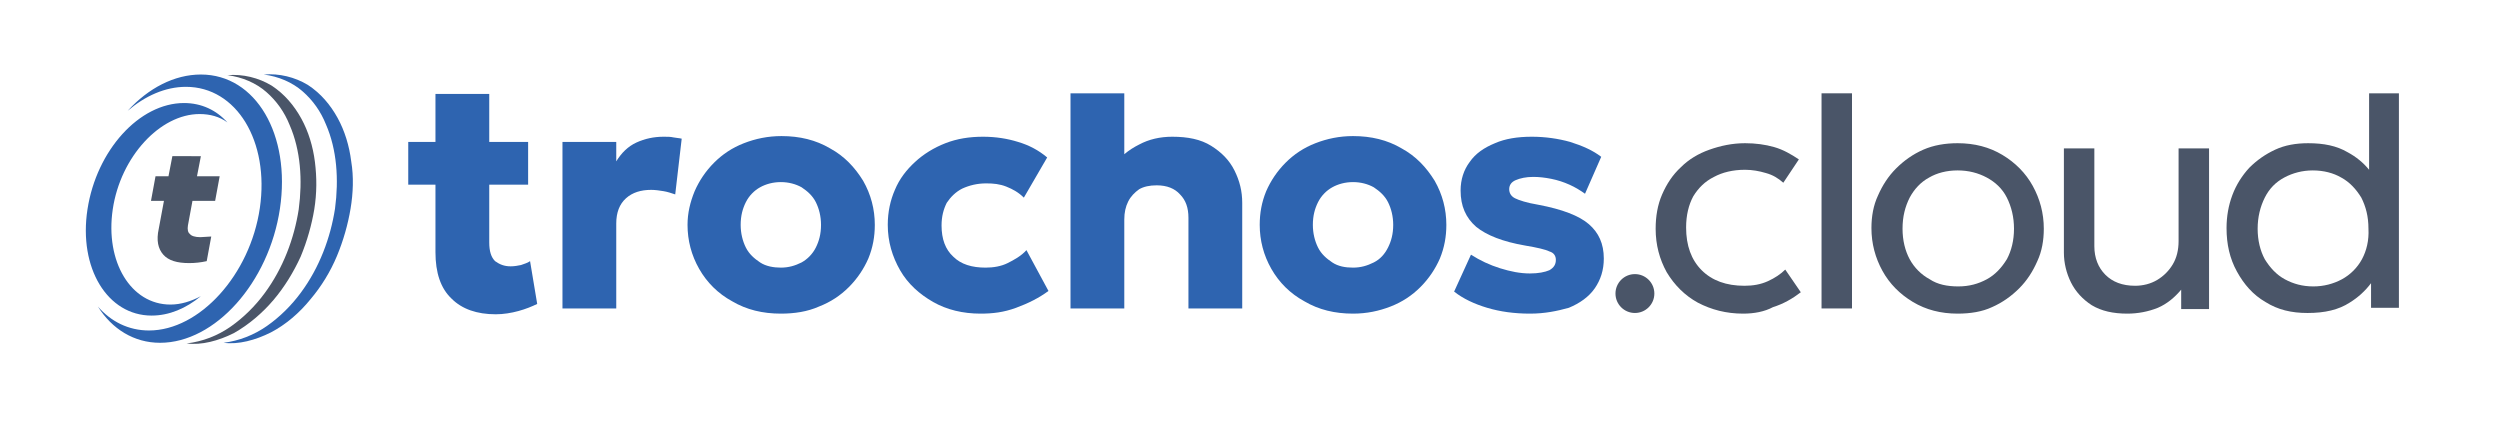
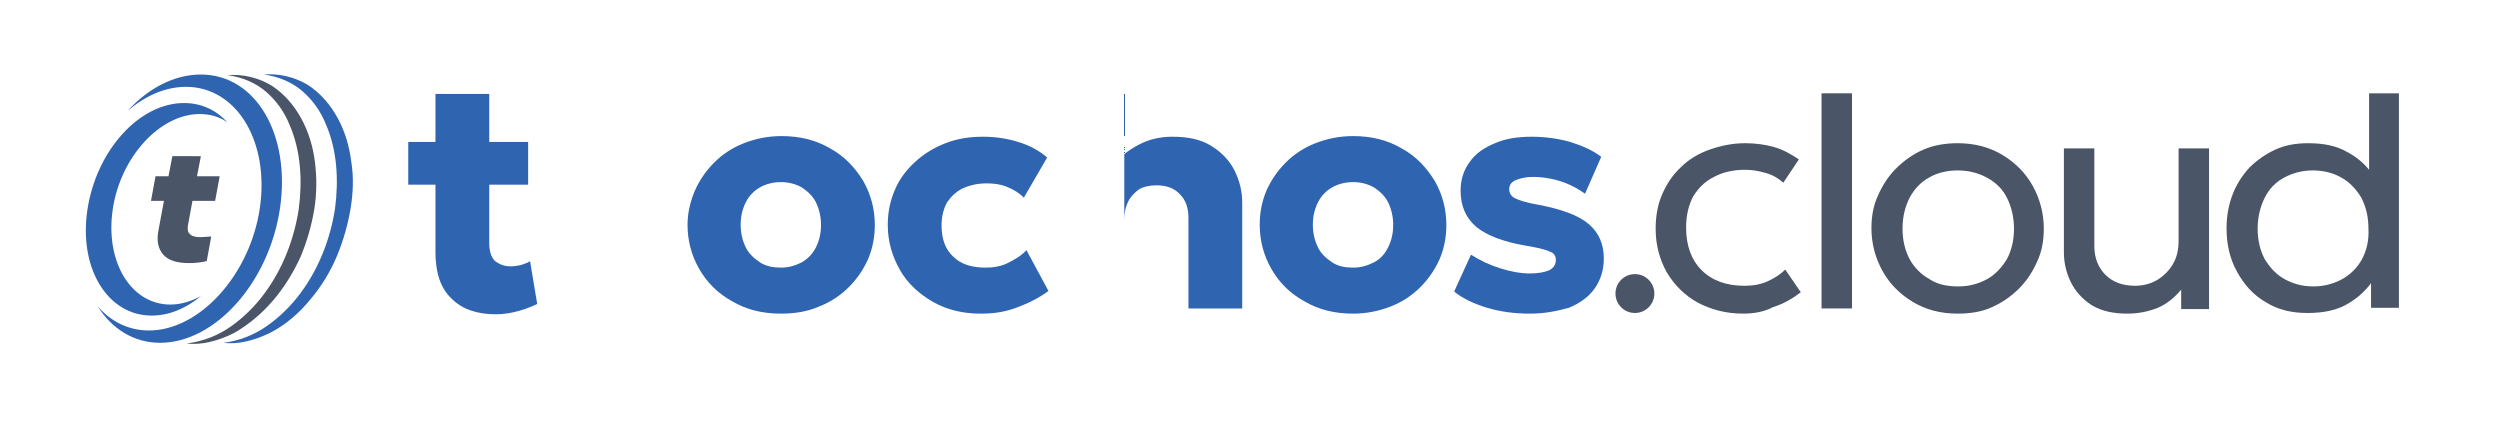
<svg xmlns="http://www.w3.org/2000/svg" version="1.1" id="Layer_1" x="0px" y="0px" viewBox="0 0 385.8 67.3" style="enable-background:new 0 0 385.8 67.3;" xml:space="preserve">
  <style type="text/css">
	.st0{fill:#2E64B0;}
	.st1{fill:#4A5568;}
	.st2{fill:none;}
</style>
  <path class="st0" d="M81.8,40.3c-0.4,0.3-0.9,0.4-1.4,0.6c-0.5,0.1-1,0.2-1.6,0.2c-1,0-1.7-0.3-2.4-0.8c-0.6-0.6-0.9-1.5-0.9-2.9  v-8.9h6v-6.6h-6v-7.4h-8.3v7.4h-4.2v6.6h4.2v10.4c0,3.2,0.8,5.6,2.5,7.2c1.6,1.6,3.9,2.4,6.8,2.4c1.2,0,2.4-0.2,3.5-0.5  c1.1-0.3,2.1-0.7,2.9-1.1L81.8,40.3z" />
-   <path class="st0" d="M86.8,47.7V21.9h8.3v3c0.8-1.3,1.8-2.3,3.1-2.9c1.3-0.6,2.7-0.9,4.2-0.9c0.6,0,1.1,0,1.5,0.1  c0.5,0.1,0.9,0.1,1.3,0.2l-1,8.6c-0.6-0.2-1.2-0.4-1.8-0.5c-0.6-0.1-1.3-0.2-1.9-0.2c-1.6,0-2.9,0.4-3.9,1.3c-1,0.9-1.5,2.2-1.5,3.9  v13.1H86.8z" />
  <path class="st0" d="M120.5,48.4c-2.8,0-5.3-0.6-7.5-1.9c-2.2-1.2-3.9-2.9-5.1-5s-1.8-4.4-1.8-6.8c0-1.8,0.4-3.5,1.1-5.2  c0.7-1.6,1.7-3.1,3-4.4c1.3-1.3,2.8-2.3,4.6-3s3.7-1.1,5.8-1.1c2.8,0,5.3,0.6,7.5,1.9c2.2,1.2,3.8,2.9,5.1,5  c1.2,2.1,1.8,4.4,1.8,6.8c0,1.8-0.3,3.5-1,5.2c-0.7,1.6-1.7,3.1-3,4.4c-1.3,1.3-2.8,2.3-4.6,3C124.6,48.1,122.6,48.4,120.5,48.4z   M120.5,41.3c1.2,0,2.2-0.3,3.2-0.8c0.9-0.5,1.7-1.3,2.2-2.3c0.5-1,0.8-2.1,0.8-3.5c0-1.3-0.3-2.5-0.8-3.5c-0.5-1-1.3-1.7-2.2-2.3  c-0.9-0.5-2-0.8-3.2-0.8c-1.2,0-2.3,0.3-3.2,0.8c-0.9,0.5-1.7,1.3-2.2,2.3c-0.5,1-0.8,2.1-0.8,3.5c0,1.3,0.3,2.5,0.8,3.5  c0.5,1,1.3,1.7,2.2,2.3S119.4,41.3,120.5,41.3z" />
  <path class="st0" d="M151.3,48.4c-2.7,0-5.2-0.6-7.3-1.8c-2.1-1.2-3.9-2.8-5.1-4.9c-1.2-2.1-1.9-4.4-1.9-7c0-2,0.4-3.8,1.1-5.4  c0.7-1.7,1.8-3.1,3.1-4.3c1.3-1.2,2.9-2.2,4.7-2.9c1.8-0.7,3.7-1,5.8-1c2,0,3.8,0.3,5.4,0.8c1.7,0.5,3.2,1.3,4.5,2.4l-3.6,6.2  c-0.8-0.8-1.7-1.3-2.7-1.7c-1-0.4-2-0.5-3.1-0.5c-1.4,0-2.6,0.3-3.7,0.8c-1,0.5-1.8,1.3-2.4,2.2c-0.5,1-0.8,2.1-0.8,3.5  c0,2.1,0.6,3.7,1.8,4.8c1.2,1.2,2.9,1.7,5,1.7c1.2,0,2.4-0.2,3.4-0.7s2.1-1.1,2.9-2l3.4,6.3c-1.5,1.1-3.1,1.9-5,2.6  S153.2,48.4,151.3,48.4z" />
-   <path class="st0" d="M190.5,26.3c-0.8-1.6-2-2.8-3.6-3.8c-1.6-1-3.6-1.4-6-1.4c-1.9,0-3.6,0.4-5.1,1.2c-0.8,0.4-1.6,0.9-2.3,1.5  v-9.4h-8.3v33.2h8.3V33.9c0-1.1,0.2-2,0.6-2.8c0.4-0.8,1-1.4,1.7-1.9c0.7-0.4,1.6-0.6,2.7-0.6c1.6,0,2.8,0.5,3.6,1.4  c0.9,0.9,1.3,2.1,1.3,3.6v14h8.3V31.3C191.7,29.5,191.3,27.9,190.5,26.3z" />
+   <path class="st0" d="M190.5,26.3c-0.8-1.6-2-2.8-3.6-3.8c-1.6-1-3.6-1.4-6-1.4c-1.9,0-3.6,0.4-5.1,1.2c-0.8,0.4-1.6,0.9-2.3,1.5  v-9.4h-8.3h8.3V33.9c0-1.1,0.2-2,0.6-2.8c0.4-0.8,1-1.4,1.7-1.9c0.7-0.4,1.6-0.6,2.7-0.6c1.6,0,2.8,0.5,3.6,1.4  c0.9,0.9,1.3,2.1,1.3,3.6v14h8.3V31.3C191.7,29.5,191.3,27.9,190.5,26.3z" />
  <path class="st0" d="M208.8,48.4c-2.8,0-5.3-0.6-7.5-1.9c-2.2-1.2-3.9-2.9-5.1-5c-1.2-2.1-1.8-4.4-1.8-6.8c0-1.8,0.3-3.5,1-5.2  c0.7-1.6,1.7-3.1,3-4.4c1.3-1.3,2.8-2.3,4.6-3s3.7-1.1,5.8-1.1c2.8,0,5.3,0.6,7.5,1.9c2.2,1.2,3.8,2.9,5.1,5  c1.2,2.1,1.8,4.4,1.8,6.8c0,1.8-0.3,3.5-1,5.2c-0.7,1.6-1.7,3.1-3,4.4c-1.3,1.3-2.8,2.3-4.6,3S210.9,48.4,208.8,48.4z M208.8,41.3  c1.2,0,2.2-0.3,3.2-0.8s1.7-1.3,2.2-2.3c0.5-1,0.8-2.1,0.8-3.5c0-1.3-0.3-2.5-0.8-3.5c-0.5-1-1.3-1.7-2.2-2.3  c-0.9-0.5-2-0.8-3.2-0.8c-1.2,0-2.3,0.3-3.2,0.8c-0.9,0.5-1.7,1.3-2.2,2.3c-0.5,1-0.8,2.1-0.8,3.5c0,1.3,0.3,2.5,0.8,3.5  c0.5,1,1.3,1.7,2.2,2.3S207.6,41.3,208.8,41.3z" />
  <path class="st0" d="M236.1,48.4c-2.4,0-4.6-0.3-6.6-0.9c-2-0.6-3.7-1.4-5.1-2.5l2.6-5.7c1.4,0.9,2.9,1.6,4.5,2.1  c1.6,0.5,3.1,0.8,4.6,0.8c1.3,0,2.3-0.2,3-0.5c0.7-0.4,1-0.9,1-1.6c0-0.6-0.3-1.1-1-1.3c-0.6-0.3-1.9-0.6-3.7-0.9  c-3.5-0.6-6-1.6-7.6-2.9c-1.6-1.4-2.4-3.2-2.4-5.6c0-1.7,0.5-3.2,1.4-4.4c0.9-1.3,2.2-2.2,3.9-2.9c1.6-0.7,3.5-1,5.7-1  c2.1,0,4.1,0.3,5.9,0.8c1.9,0.6,3.5,1.3,4.8,2.3l-2.5,5.7c-0.7-0.5-1.5-1-2.4-1.4s-1.8-0.7-2.8-0.9c-1-0.2-1.9-0.3-2.8-0.3  c-1.1,0-2,0.2-2.7,0.5c-0.7,0.3-1,0.8-1,1.4c0,0.6,0.3,1.1,0.9,1.4c0.6,0.3,1.8,0.7,3.6,1c3.7,0.7,6.3,1.7,7.8,3  c1.5,1.3,2.3,3,2.3,5.3c0,1.8-0.5,3.3-1.4,4.6s-2.3,2.3-4,3C240.3,48,238.4,48.4,236.1,48.4z" />
  <path class="st1" d="M269,48.4c-2.6,0-4.9-0.6-7-1.7c-2-1.1-3.6-2.7-4.8-4.7c-1.1-2-1.7-4.2-1.7-6.7c0-1.9,0.3-3.7,1-5.3  c0.7-1.6,1.6-3,2.9-4.2c1.2-1.2,2.7-2.1,4.4-2.7c1.7-0.6,3.5-1,5.5-1c1.6,0,3.1,0.2,4.5,0.6s2.6,1.1,3.8,1.9l-2.4,3.6  c-0.8-0.7-1.6-1.2-2.7-1.5c-1-0.3-2.1-0.5-3.2-0.5c-1.9,0-3.5,0.4-4.8,1.1c-1.4,0.7-2.4,1.7-3.2,3c-0.7,1.3-1.1,2.9-1.1,4.8  c0,2.8,0.8,5,2.4,6.6c1.6,1.6,3.8,2.4,6.6,2.4c1.3,0,2.5-0.2,3.6-0.7c1.1-0.5,2-1.1,2.7-1.8l2.4,3.5c-1.3,1-2.7,1.8-4.3,2.3  C272.3,48.1,270.7,48.4,269,48.4z" />
  <path class="st1" d="M281.1,47.7V14.4h4.7v33.2H281.1z" />
  <path class="st1" d="M302.1,48.4c-2.6,0-4.9-0.6-6.9-1.8c-2-1.2-3.6-2.8-4.7-4.8c-1.1-2-1.7-4.2-1.7-6.6c0-1.8,0.3-3.5,1-5  c0.7-1.6,1.6-3,2.8-4.2c1.2-1.2,2.6-2.2,4.2-2.9c1.6-0.7,3.4-1,5.3-1c2.6,0,4.9,0.6,6.9,1.8c2,1.2,3.6,2.8,4.7,4.8  c1.1,2,1.7,4.2,1.7,6.6c0,1.8-0.3,3.5-1,5c-0.7,1.6-1.6,3-2.8,4.2c-1.2,1.2-2.6,2.2-4.2,2.9C305.9,48.1,304.1,48.4,302.1,48.4z   M302.2,44.2c1.7,0,3.1-0.4,4.4-1.1c1.3-0.7,2.3-1.8,3.1-3.1c0.7-1.3,1.1-2.9,1.1-4.7c0-1.8-0.4-3.4-1.1-4.8  c-0.7-1.4-1.8-2.4-3.1-3.1c-1.3-0.7-2.8-1.1-4.5-1.1s-3.2,0.4-4.4,1.1c-1.3,0.7-2.3,1.8-3,3.1c-0.7,1.4-1.1,2.9-1.1,4.8  c0,1.8,0.4,3.4,1.1,4.7c0.7,1.3,1.8,2.4,3.1,3.1C299,43.9,300.5,44.2,302.2,44.2z" />
  <path class="st1" d="M328.3,48.4c-2.2,0-4-0.4-5.5-1.3c-1.4-0.9-2.5-2.1-3.2-3.5s-1.1-3-1.1-4.6V22.9h4.7V38c0,1.8,0.6,3.3,1.7,4.4  c1.1,1.1,2.6,1.7,4.6,1.7c1.2,0,2.4-0.3,3.4-0.9c1-0.6,1.8-1.4,2.4-2.4c0.6-1,0.9-2.2,0.9-3.6V22.9h4.7v24.8h-4.3v-3  c-1,1.2-2.2,2.2-3.6,2.8C331.5,48.1,329.9,48.4,328.3,48.4z" />
  <g>
    <path class="st2" d="M361.4,27.4c-1.3-0.7-2.8-1.1-4.4-1.1c-1.7,0-3.2,0.4-4.4,1.1c-1.3,0.7-2.3,1.8-3,3.1   c-0.7,1.4-1.1,2.9-1.1,4.8c0,1.8,0.4,3.4,1.1,4.7c0.7,1.3,1.8,2.4,3.1,3.1c1.3,0.7,2.8,1.1,4.4,1.1c1.7,0,3.2-0.4,4.4-1.1   c1.3-0.7,2.3-1.8,3.1-3.1c0.7-1.3,1.1-2.9,1.1-4.7c0-1.8-0.4-3.4-1.1-4.8C363.7,29.2,362.7,28.1,361.4,27.4z" />
    <path class="st1" d="M365.6,14.4v11.8c-0.9-1.1-2-2-3.3-2.7c-1.7-1-3.7-1.4-6.1-1.4c-1.9,0-3.6,0.3-5.1,1c-1.5,0.7-2.8,1.6-4,2.8   c-1.1,1.2-2,2.6-2.6,4.2c-0.6,1.6-0.9,3.3-0.9,5.1c0,2.5,0.5,4.7,1.6,6.7c1.1,2,2.5,3.6,4.4,4.7c1.9,1.2,4,1.7,6.5,1.7   c2.7,0,4.8-0.5,6.5-1.6c1.3-0.8,2.4-1.8,3.3-3v3.8h4.3V14.4H365.6z M364.5,40c-0.7,1.3-1.8,2.4-3.1,3.1c-1.3,0.7-2.8,1.1-4.4,1.1   c-1.7,0-3.1-0.4-4.4-1.1c-1.3-0.7-2.3-1.8-3.1-3.1c-0.7-1.3-1.1-2.9-1.1-4.7c0-1.8,0.4-3.4,1.1-4.8c0.7-1.4,1.7-2.4,3-3.1   c1.3-0.7,2.8-1.1,4.4-1.1c1.7,0,3.2,0.4,4.4,1.1c1.3,0.7,2.3,1.8,3.1,3.1c0.7,1.4,1.1,2.9,1.1,4.8C365.6,37.1,365.2,38.7,364.5,40z   " />
  </g>
  <g>
    <path class="st0" d="M30.8,17.6c1.6,0,3.1,0.4,4.3,1.3c-1.7-1.9-4-3-6.7-3c-6.9,0-13.5,7.3-14.9,16.4s3.1,16.4,9.9,16.4   c2.7,0,5.3-1.1,7.6-3c-1.5,0.8-3.1,1.3-4.7,1.3c-6.1,0-10.1-6.6-8.9-14.7S24.7,17.6,30.8,17.6z" />
    <path class="st0" d="M54.2,24.9c-0.3-2.4-1-4.7-2.1-6.7c-1.1-2-2.6-3.8-4.6-5.1c-2-1.2-4.4-1.8-6.8-1.6c2.3,0.3,4.4,1.2,6,2.6   c1.6,1.4,2.8,3.1,3.6,5.1c1.7,3.9,2,8.5,1.4,13c-0.7,4.5-2.4,9.1-5.3,13c-1.4,1.9-3.2,3.7-5.2,5.1c-2,1.4-4.3,2.3-6.7,2.6   c2.3,0.3,4.9-0.4,7.3-1.6c2.3-1.2,4.4-3,6.1-5.1c1.7-2,3.1-4.3,4.1-6.7c1-2.4,1.7-4.9,2.1-7.3C54.5,29.8,54.6,27.3,54.2,24.9z" />
    <path class="st1" d="M42.2,46.3c1.7-2,3.1-4.3,4.2-6.7c1-2.4,1.7-4.9,2.1-7.3c0.4-2.5,0.4-4.9,0.1-7.3c-0.3-2.4-1-4.7-2.1-6.7   c-1.1-2-2.6-3.8-4.6-5.1c-2-1.2-4.4-1.8-6.8-1.6c2.3,0.3,4.4,1.2,6,2.6c1.6,1.4,2.8,3.1,3.6,5.1c1.7,3.9,2,8.5,1.4,13   c-0.7,4.5-2.4,9.1-5.3,13c-1.4,1.9-3.2,3.7-5.2,5.1c-2,1.4-4.3,2.3-6.8,2.6c2.3,0.3,4.9-0.4,7.3-1.6C38.4,50.1,40.5,48.3,42.2,46.3   z" />
    <path class="st0" d="M43.2,32.2c1.7-11.4-3.7-20.7-12.2-20.7c-4.1,0-8.1,2.1-11.3,5.6c2.7-2.3,5.8-3.7,9-3.7   c7.8,0,12.9,8.4,11.4,18.7S30.8,51,23,51c-3.2,0-5.9-1.4-7.9-3.7c2.2,3.5,5.6,5.6,9.6,5.6C33.2,52.9,41.5,43.6,43.2,32.2z" />
  </g>
  <g>
    <g>
      <path class="st1" d="M30.9,36.6l1.7-0.1l-0.7,3.8c-0.9,0.2-1.8,0.3-2.7,0.3c-1.9,0-3.2-0.4-4-1.3c-0.8-0.9-1.1-2.2-0.7-4l0.8-4.3    h-2l0.7-3.8h2l0.6-3.1H31l-0.6,3.1h3.5L33.2,31h-3.5L29,34.8c-0.1,0.6,0,1.1,0.3,1.3C29.5,36.4,30.1,36.6,30.9,36.6z" />
    </g>
  </g>
  <circle class="st1" cx="252.3" cy="45.3" r="3" />
</svg>